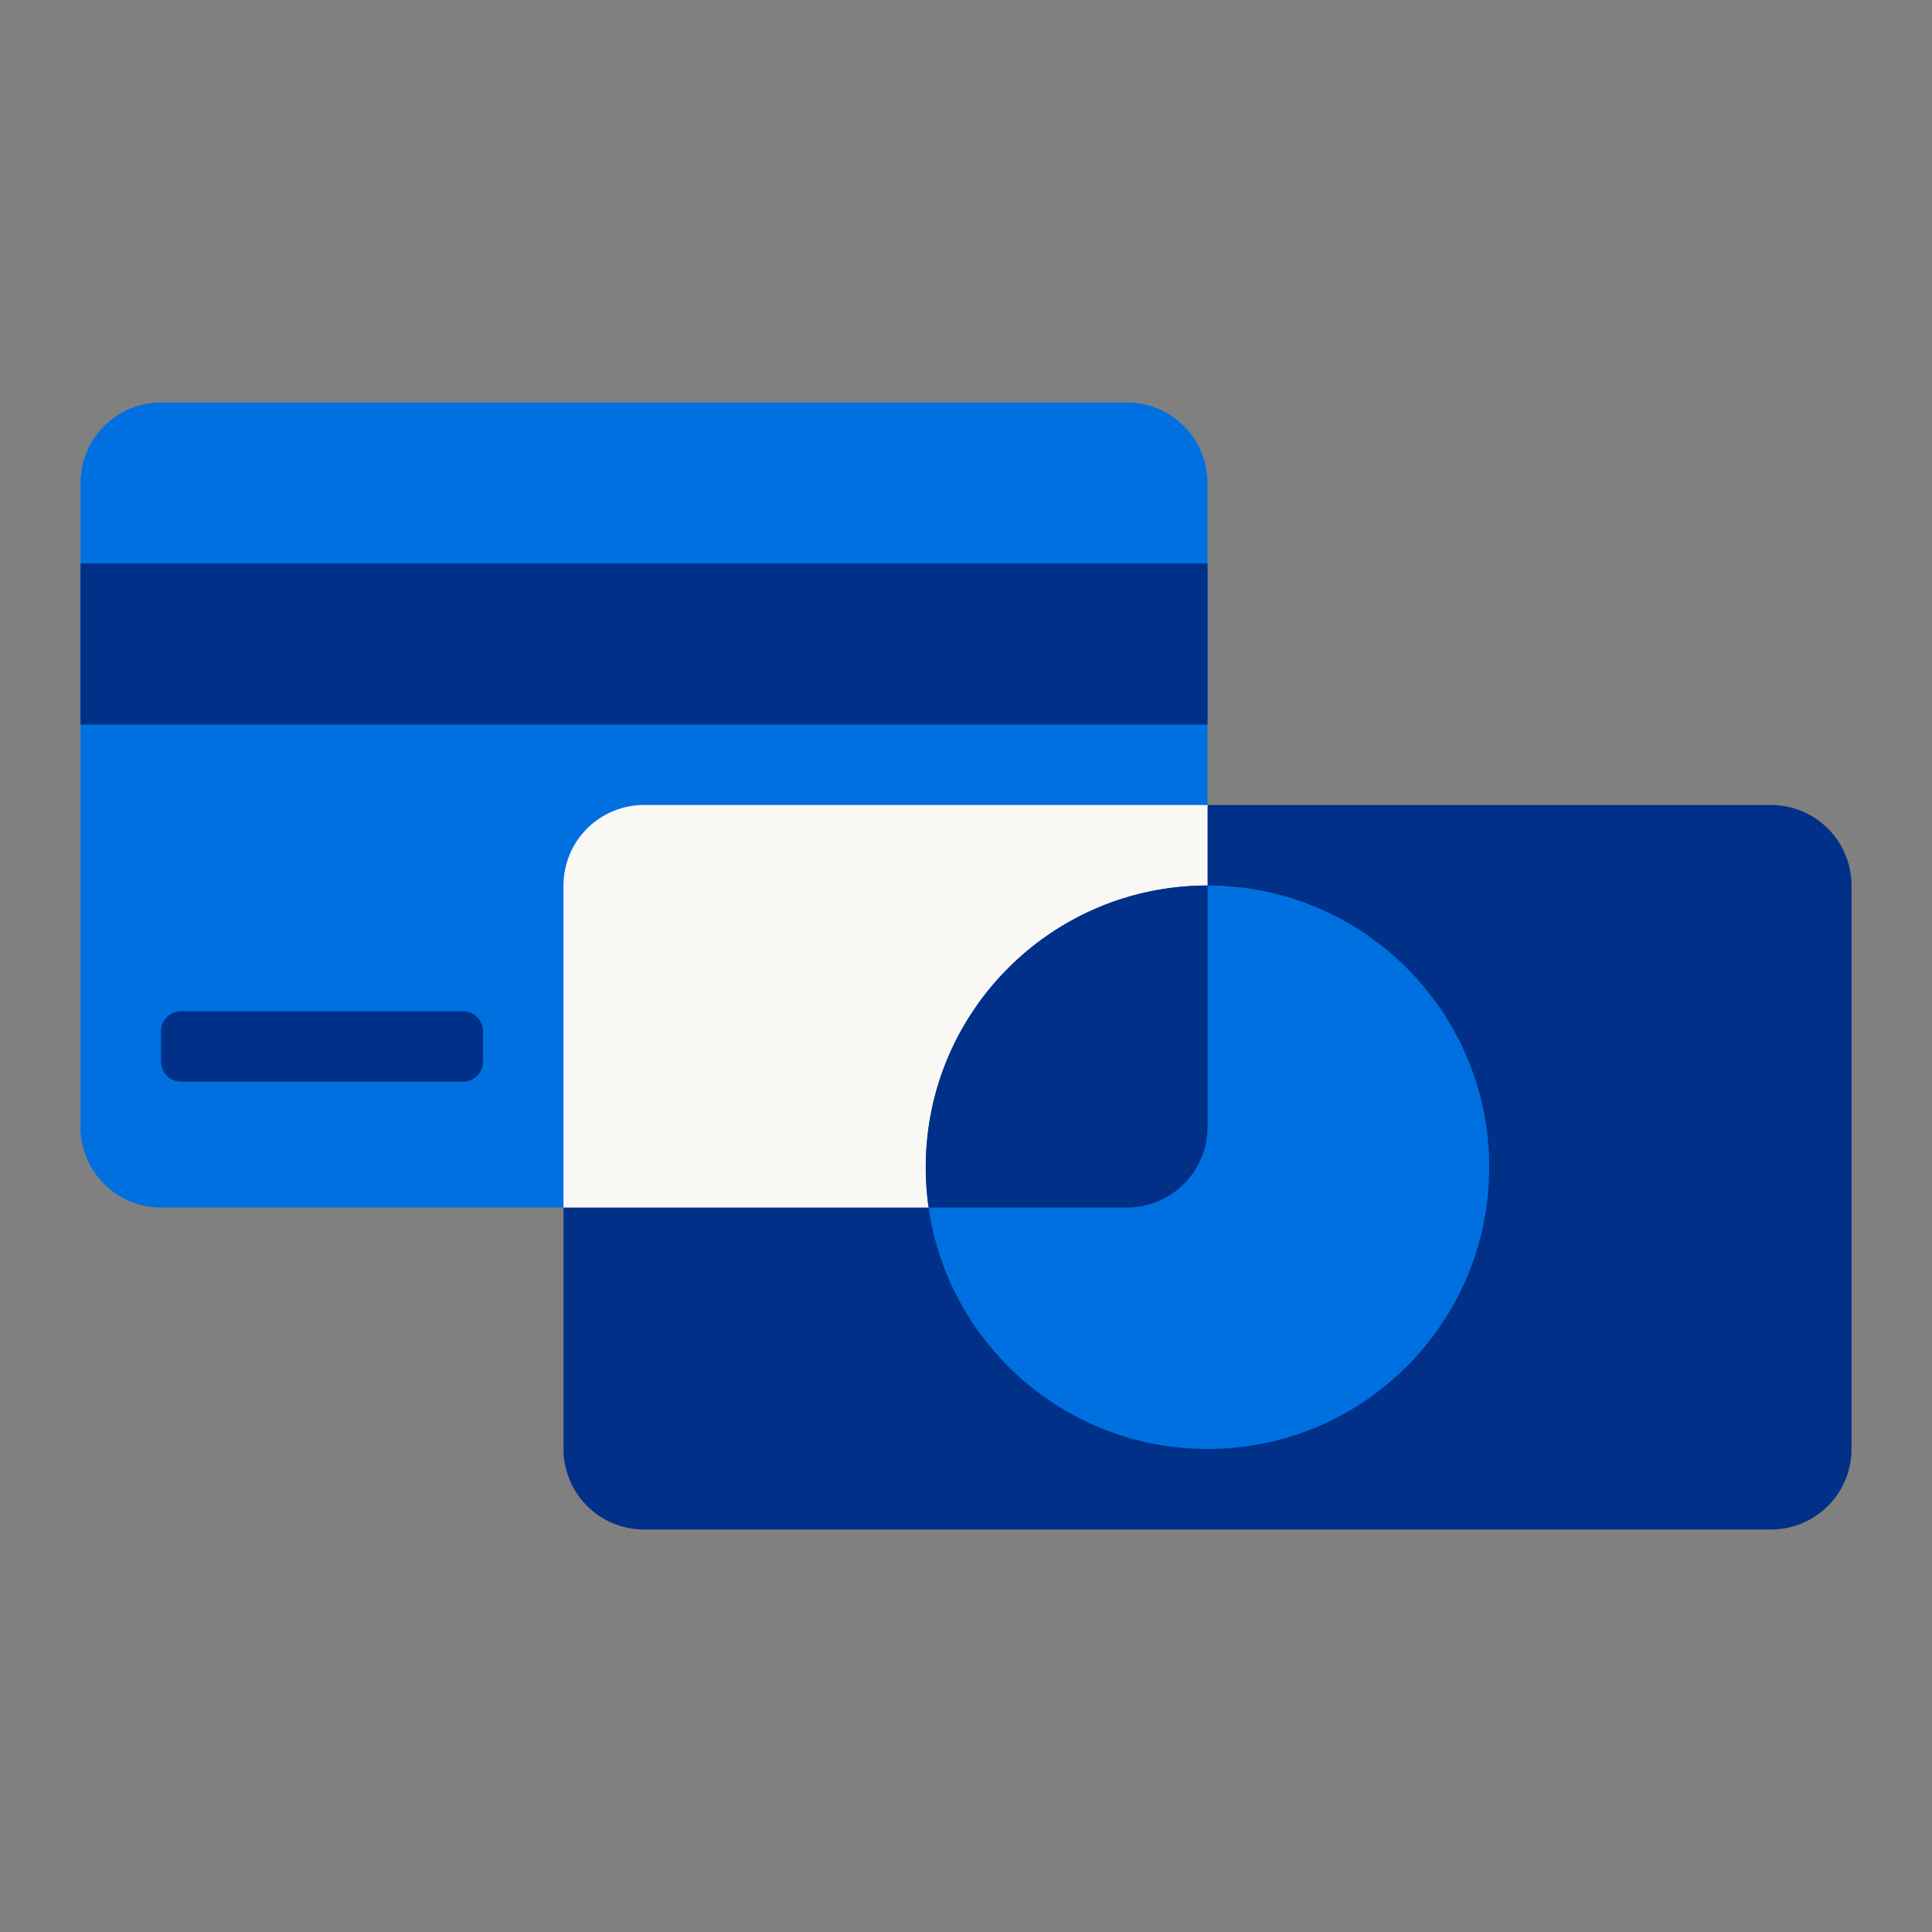
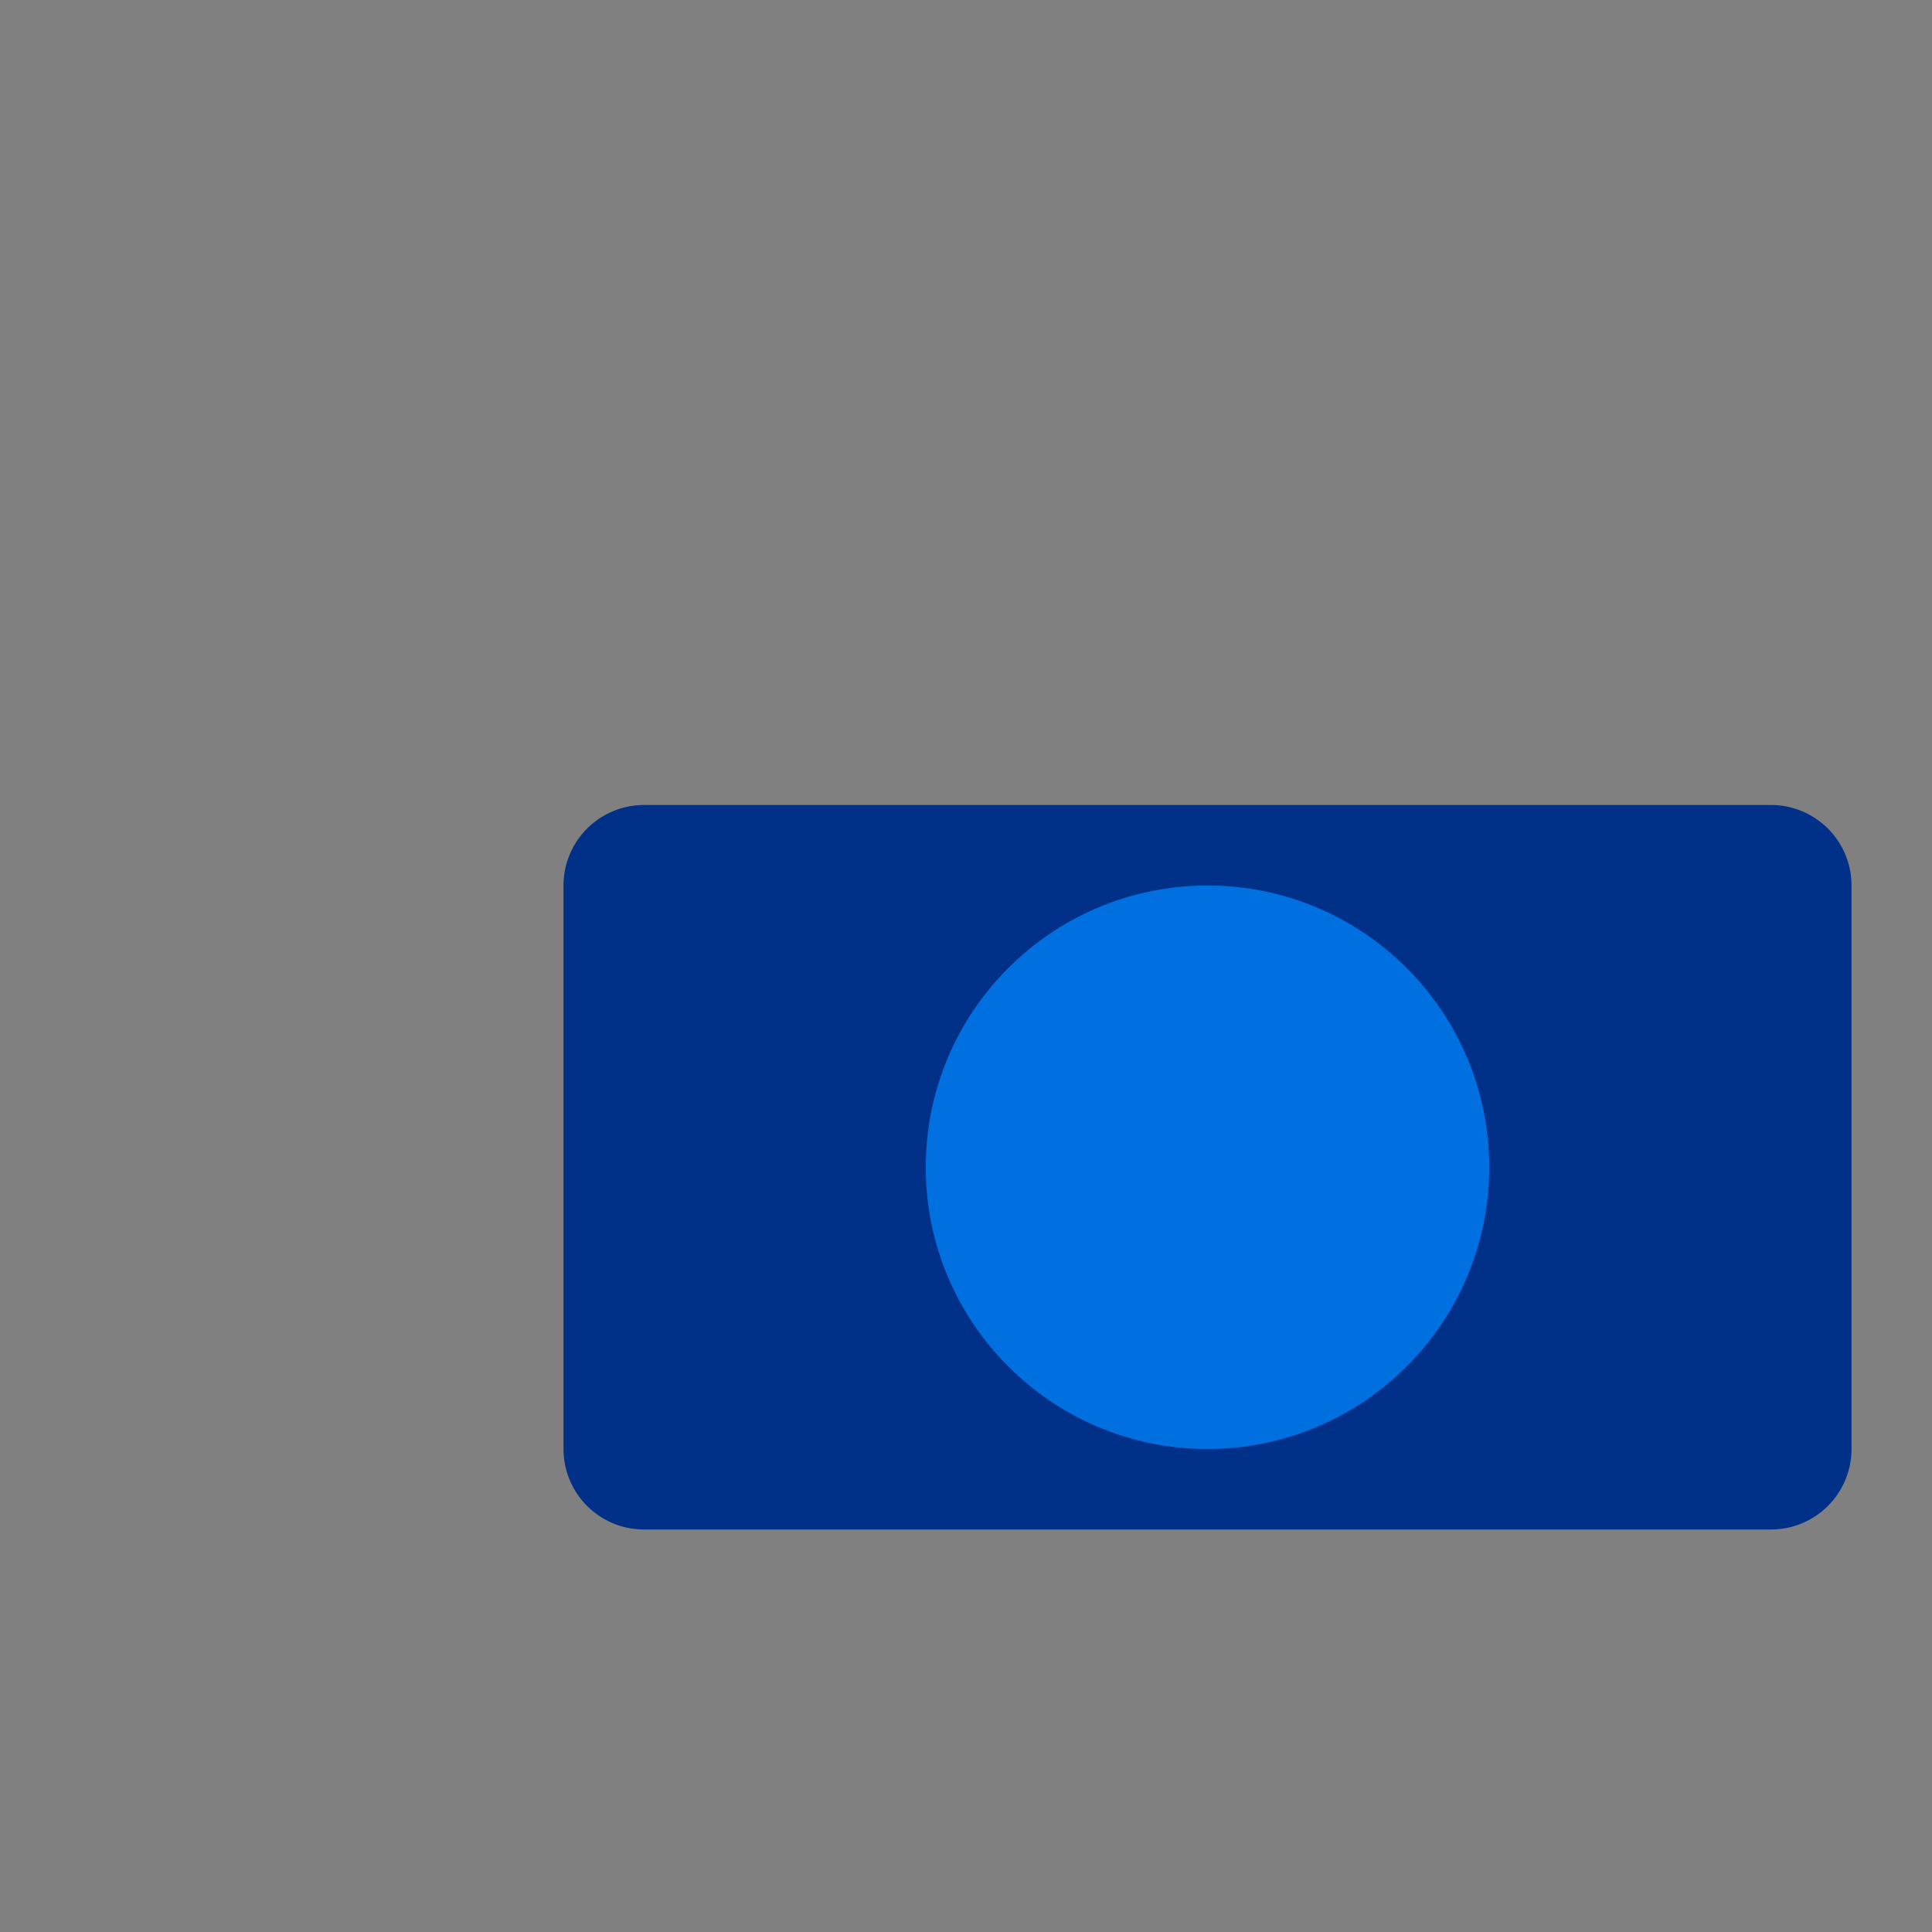
<svg xmlns="http://www.w3.org/2000/svg" width="96" height="96" fill="none">
  <rect width="100%" height="100%" fill="#808080" stroke="none" />
  <path d="M92 72a4 4 0 0 1-4 4H32a4 4 0 0 1-4-4V44a4 4 0 0 1 4-4h56a4 4 0 0 1 4 4v28z" fill="#003087" />
-   <path d="M4 24a4 4 0 0 1 4-4h48a4 4 0 0 1 4 4v32a4 4 0 0 1-4 4H8a4 4 0 0 1-4-4V24z" fill="#0070e0" />
-   <path d="M60 40v16a4 4 0 0 1-4 4H28V44a4 4 0 0 1 4-4h28z" fill="#faf8f5" />
-   <path d="M4 28h56v8H4v-8z" fill="#003087" />
  <path d="M46 58c0-7.732 6.268-14 14-14s14 6.268 14 14-6.268 14-14 14-14-6.268-14-14z" fill="#0070e0" />
  <g fill="#003087">
-     <path d="M60 44c-7.732 0-14 6.268-14 14a14.11 14.11 0 0 0 .142 2H56a4 4 0 0 0 4-4V44z" />
-     <path fill-rule="evenodd" d="M24 52.75a1 1 0 0 1-1 1H9a1 1 0 0 1-1-1v-1.5a1 1 0 0 1 1-1h14a1 1 0 0 1 1 1v1.5z" />
-   </g>
+     </g>
</svg>